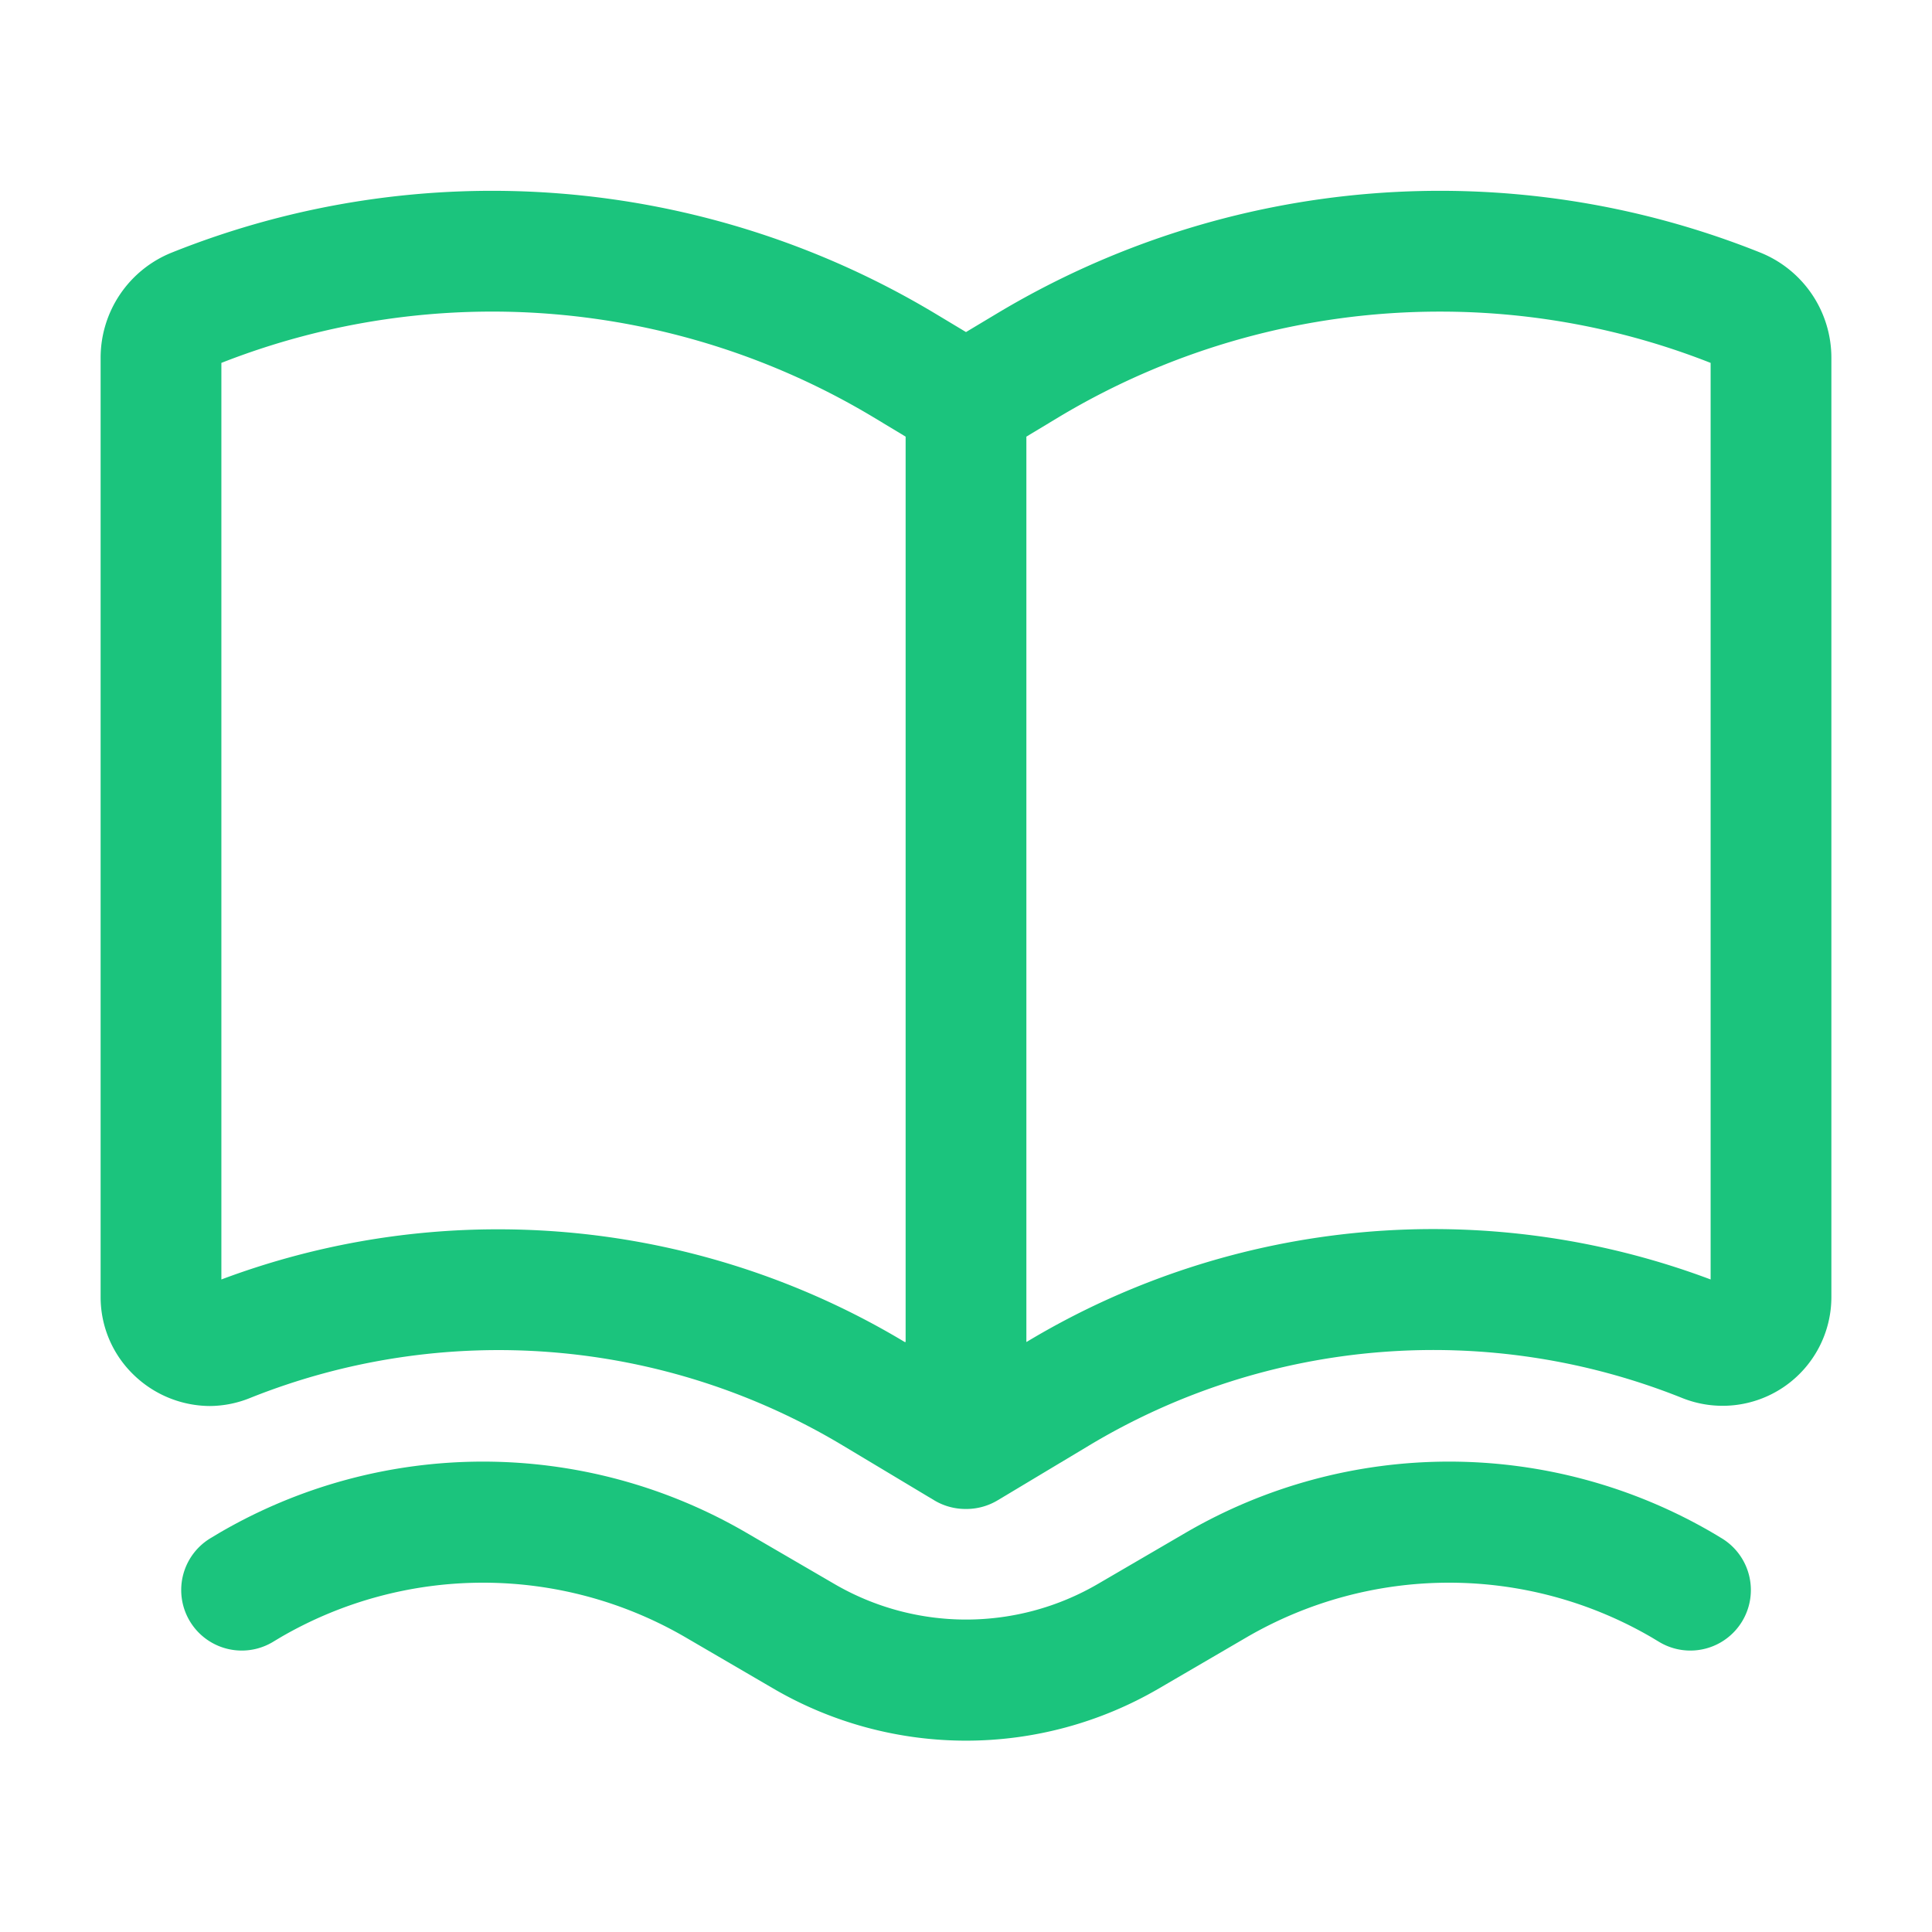
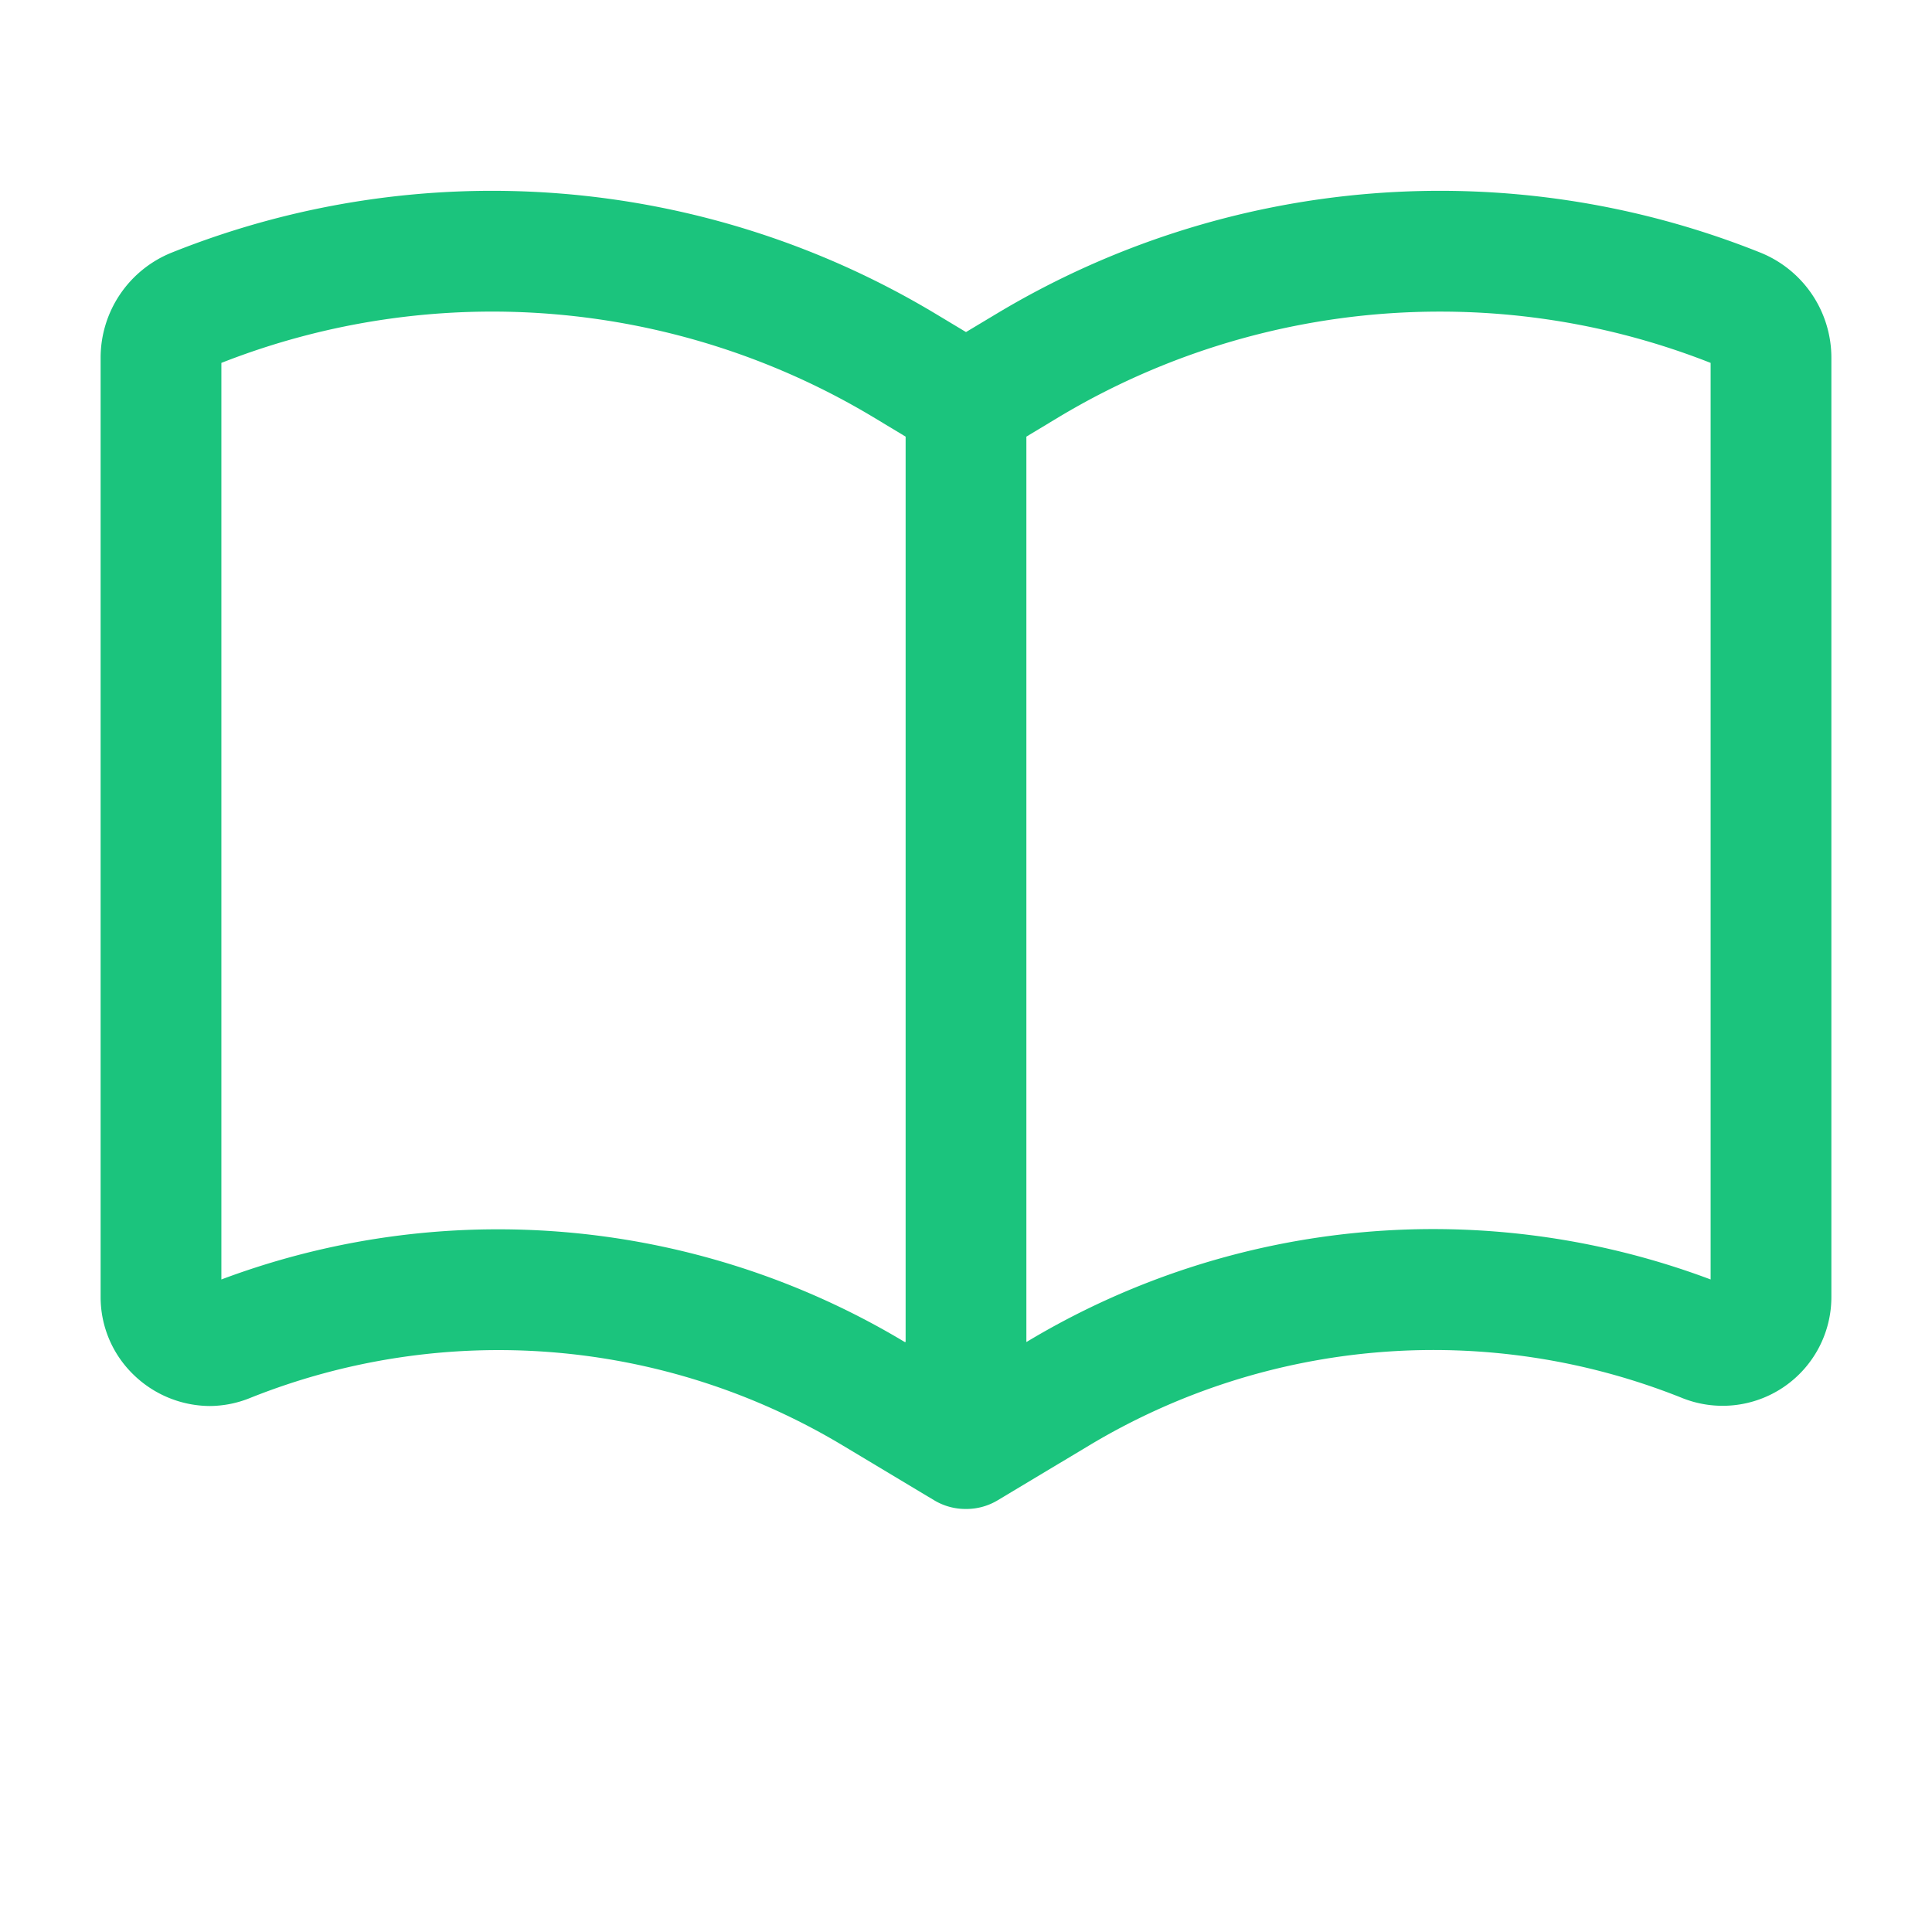
<svg xmlns="http://www.w3.org/2000/svg" id="Book-open" width="24" height="24">
  <defs>
    <style>
            .cls-1{fill:#1bc47d}
        </style>
  </defs>
  <g id="Book-open-2" data-name="Book-open" transform="translate(1 2)">
    <path id="Shape" class="cls-1" d="M10.76 16.374h-.02a.755.755 0 0 1-.387-.109l-1.136-.681a8.307 8.307 0 0 0-7.36-.589 1.352 1.352 0 0 1-.5.1 1.369 1.369 0 0 1-.945-.386A1.34 1.34 0 0 1 0 13.737V2.078A1.408 1.408 0 0 1 .888.765a10.7 10.7 0 0 1 9.481.76l.381.229.382-.229a10.7 10.7 0 0 1 9.481-.76 1.408 1.408 0 0 1 .887 1.313v11.659a1.351 1.351 0 0 1-1.857 1.257 8.307 8.307 0 0 0-7.36.589l-1.136.681a.756.756 0 0 1-.387.11zM16.638 1.5A9.2 9.2 0 0 0 11.9 2.812l-.4.241V14.3l.011-.006A9.8 9.8 0 0 1 20 13.523V2.137a9.159 9.159 0 0 0-3.362-.637zM4.942 12.9a9.81 9.81 0 0 1 5.047 1.4H10V3.053l-.4-.241a9.2 9.2 0 0 0-8.1-.675v11.386a9.77 9.77 0 0 1 3.442-.623z" transform="translate(.25 .371)" />
-     <path id="Path" class="cls-1" d="M7.025.885a6.5 6.5 0 0 0-6.55 0l-.1.06a.75.75 0 0 0 .756 1.3l.1-.06a5 5 0 0 1 5.039 0l1.087.634a4.75 4.75 0 0 0 4.787 0l1.087-.634a5 5 0 0 1 5.039 0l.1.06a.75.75 0 0 0 .756-1.3l-.1-.06a6.5 6.5 0 0 0-6.55 0l-1.087.634a3.25 3.25 0 0 1-3.275 0z" transform="translate(1.25 16.157)" />
  </g>
</svg>